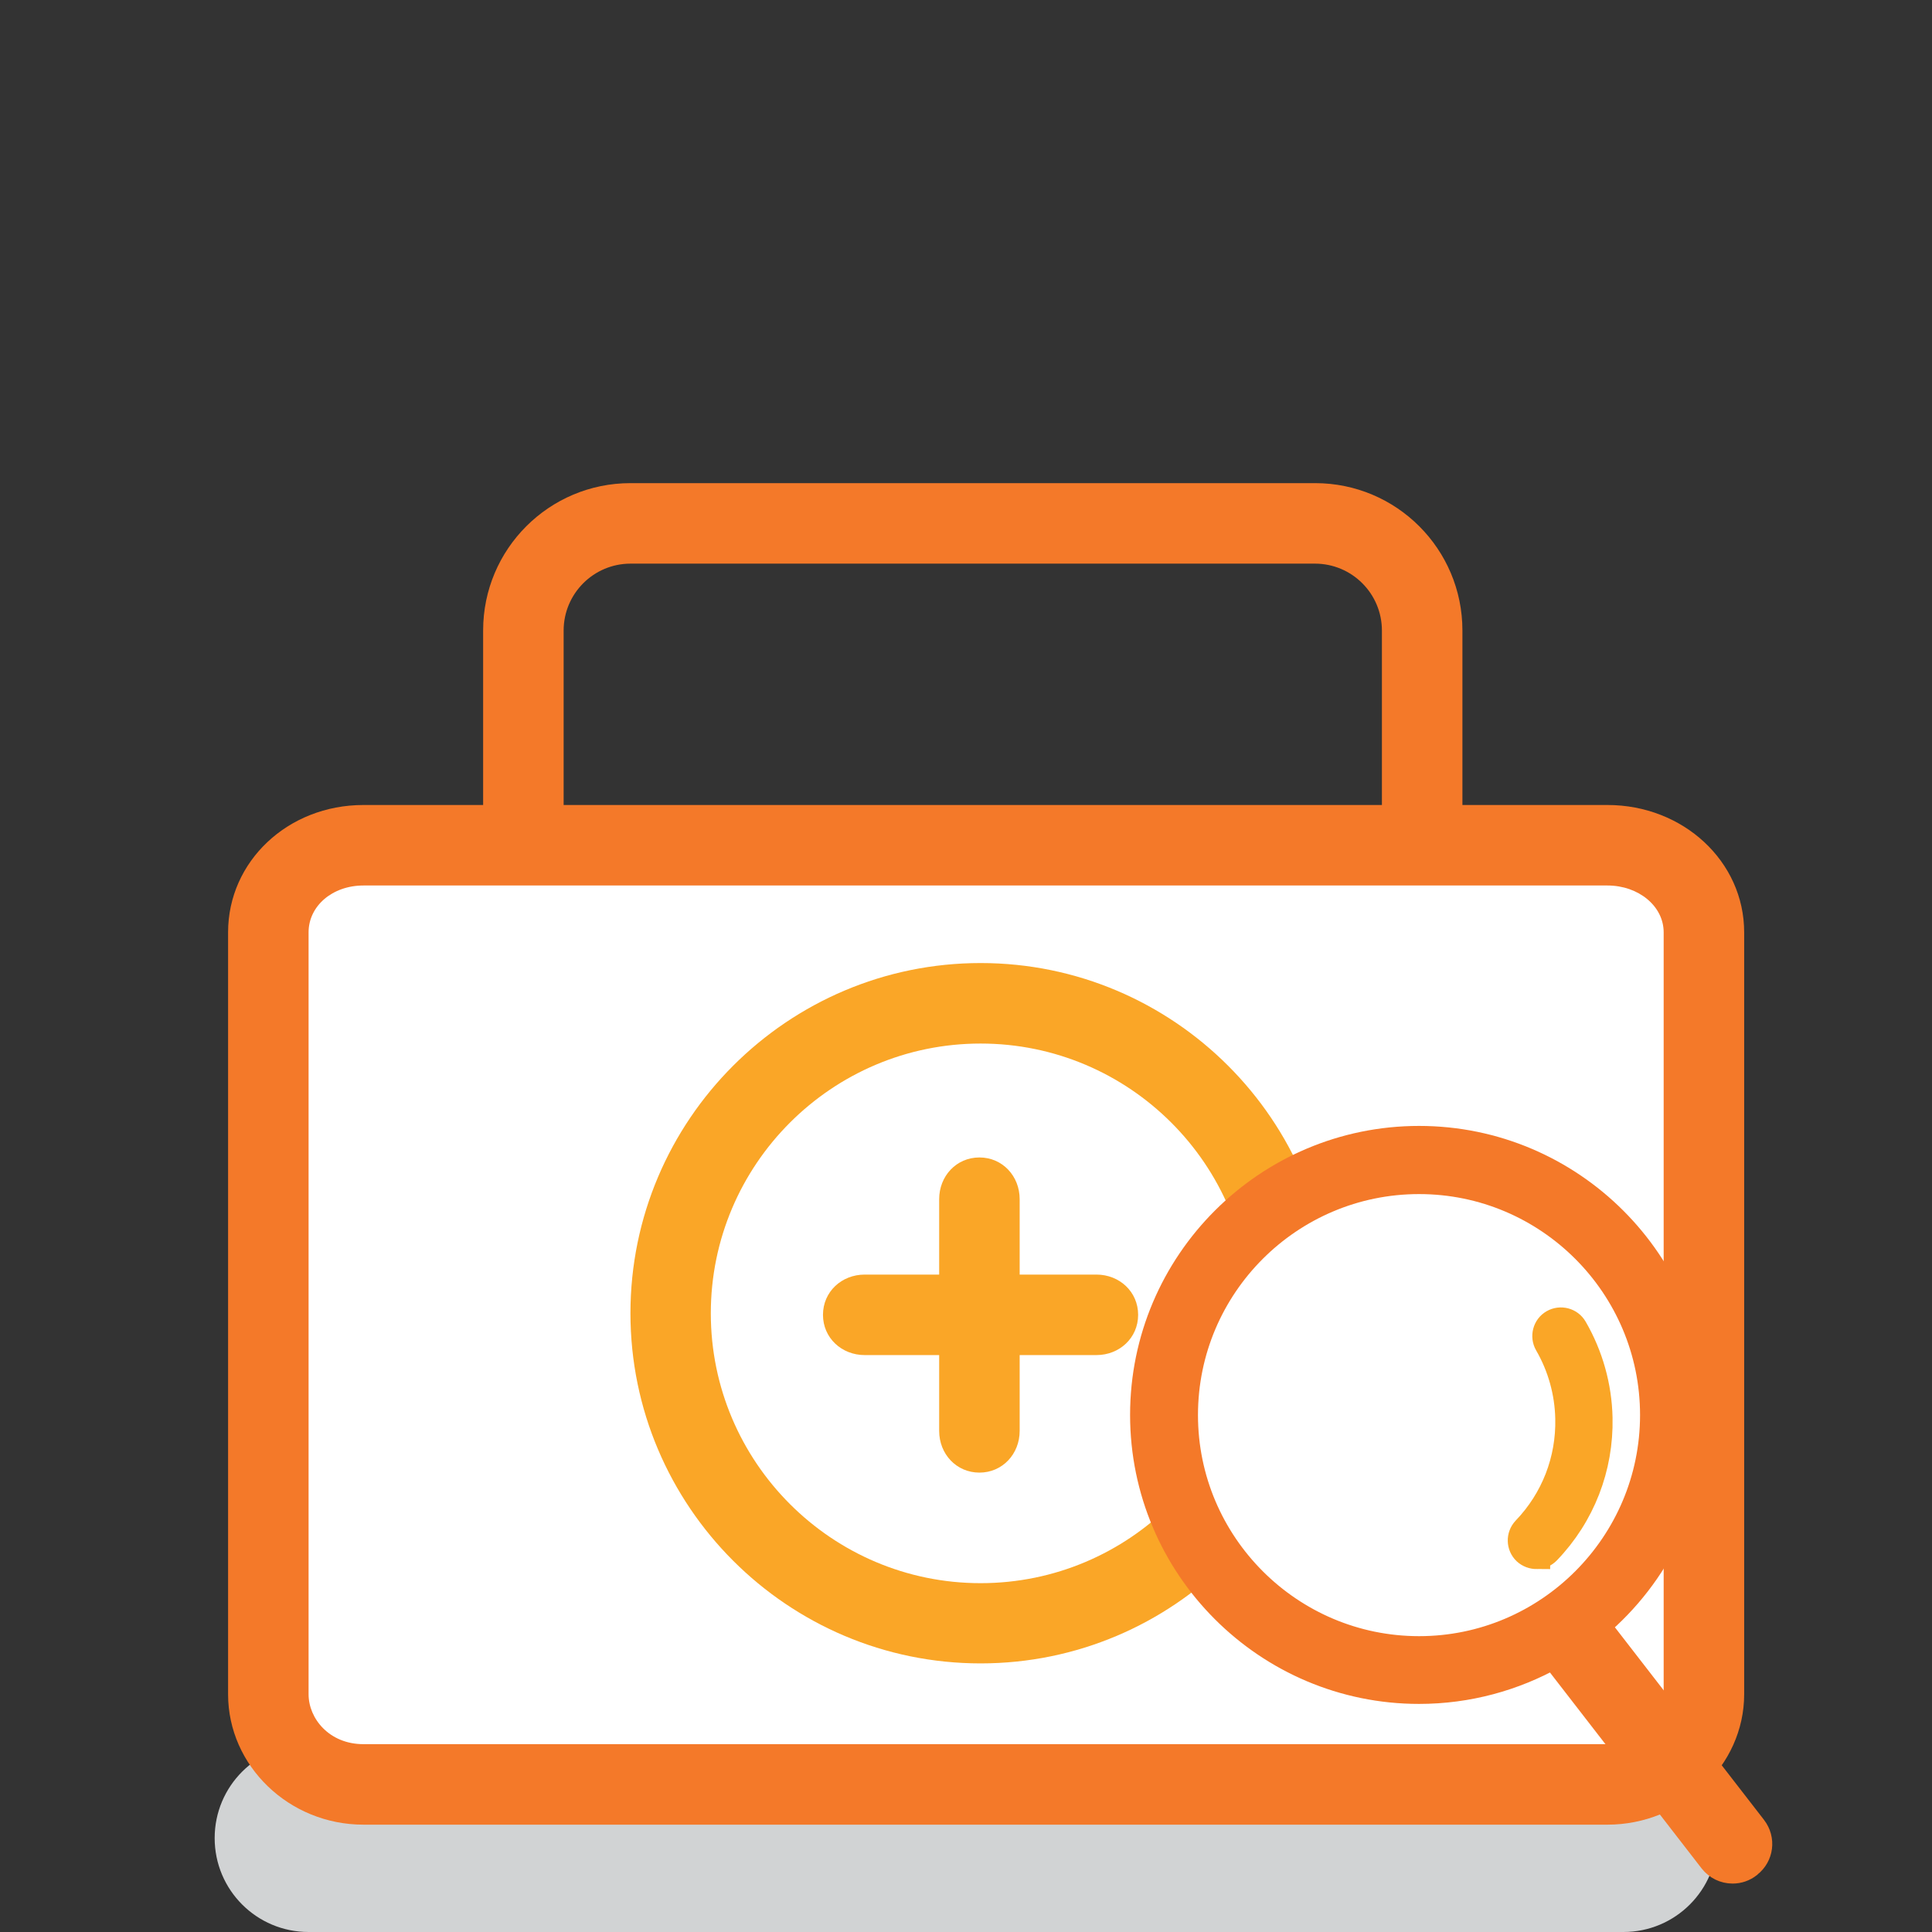
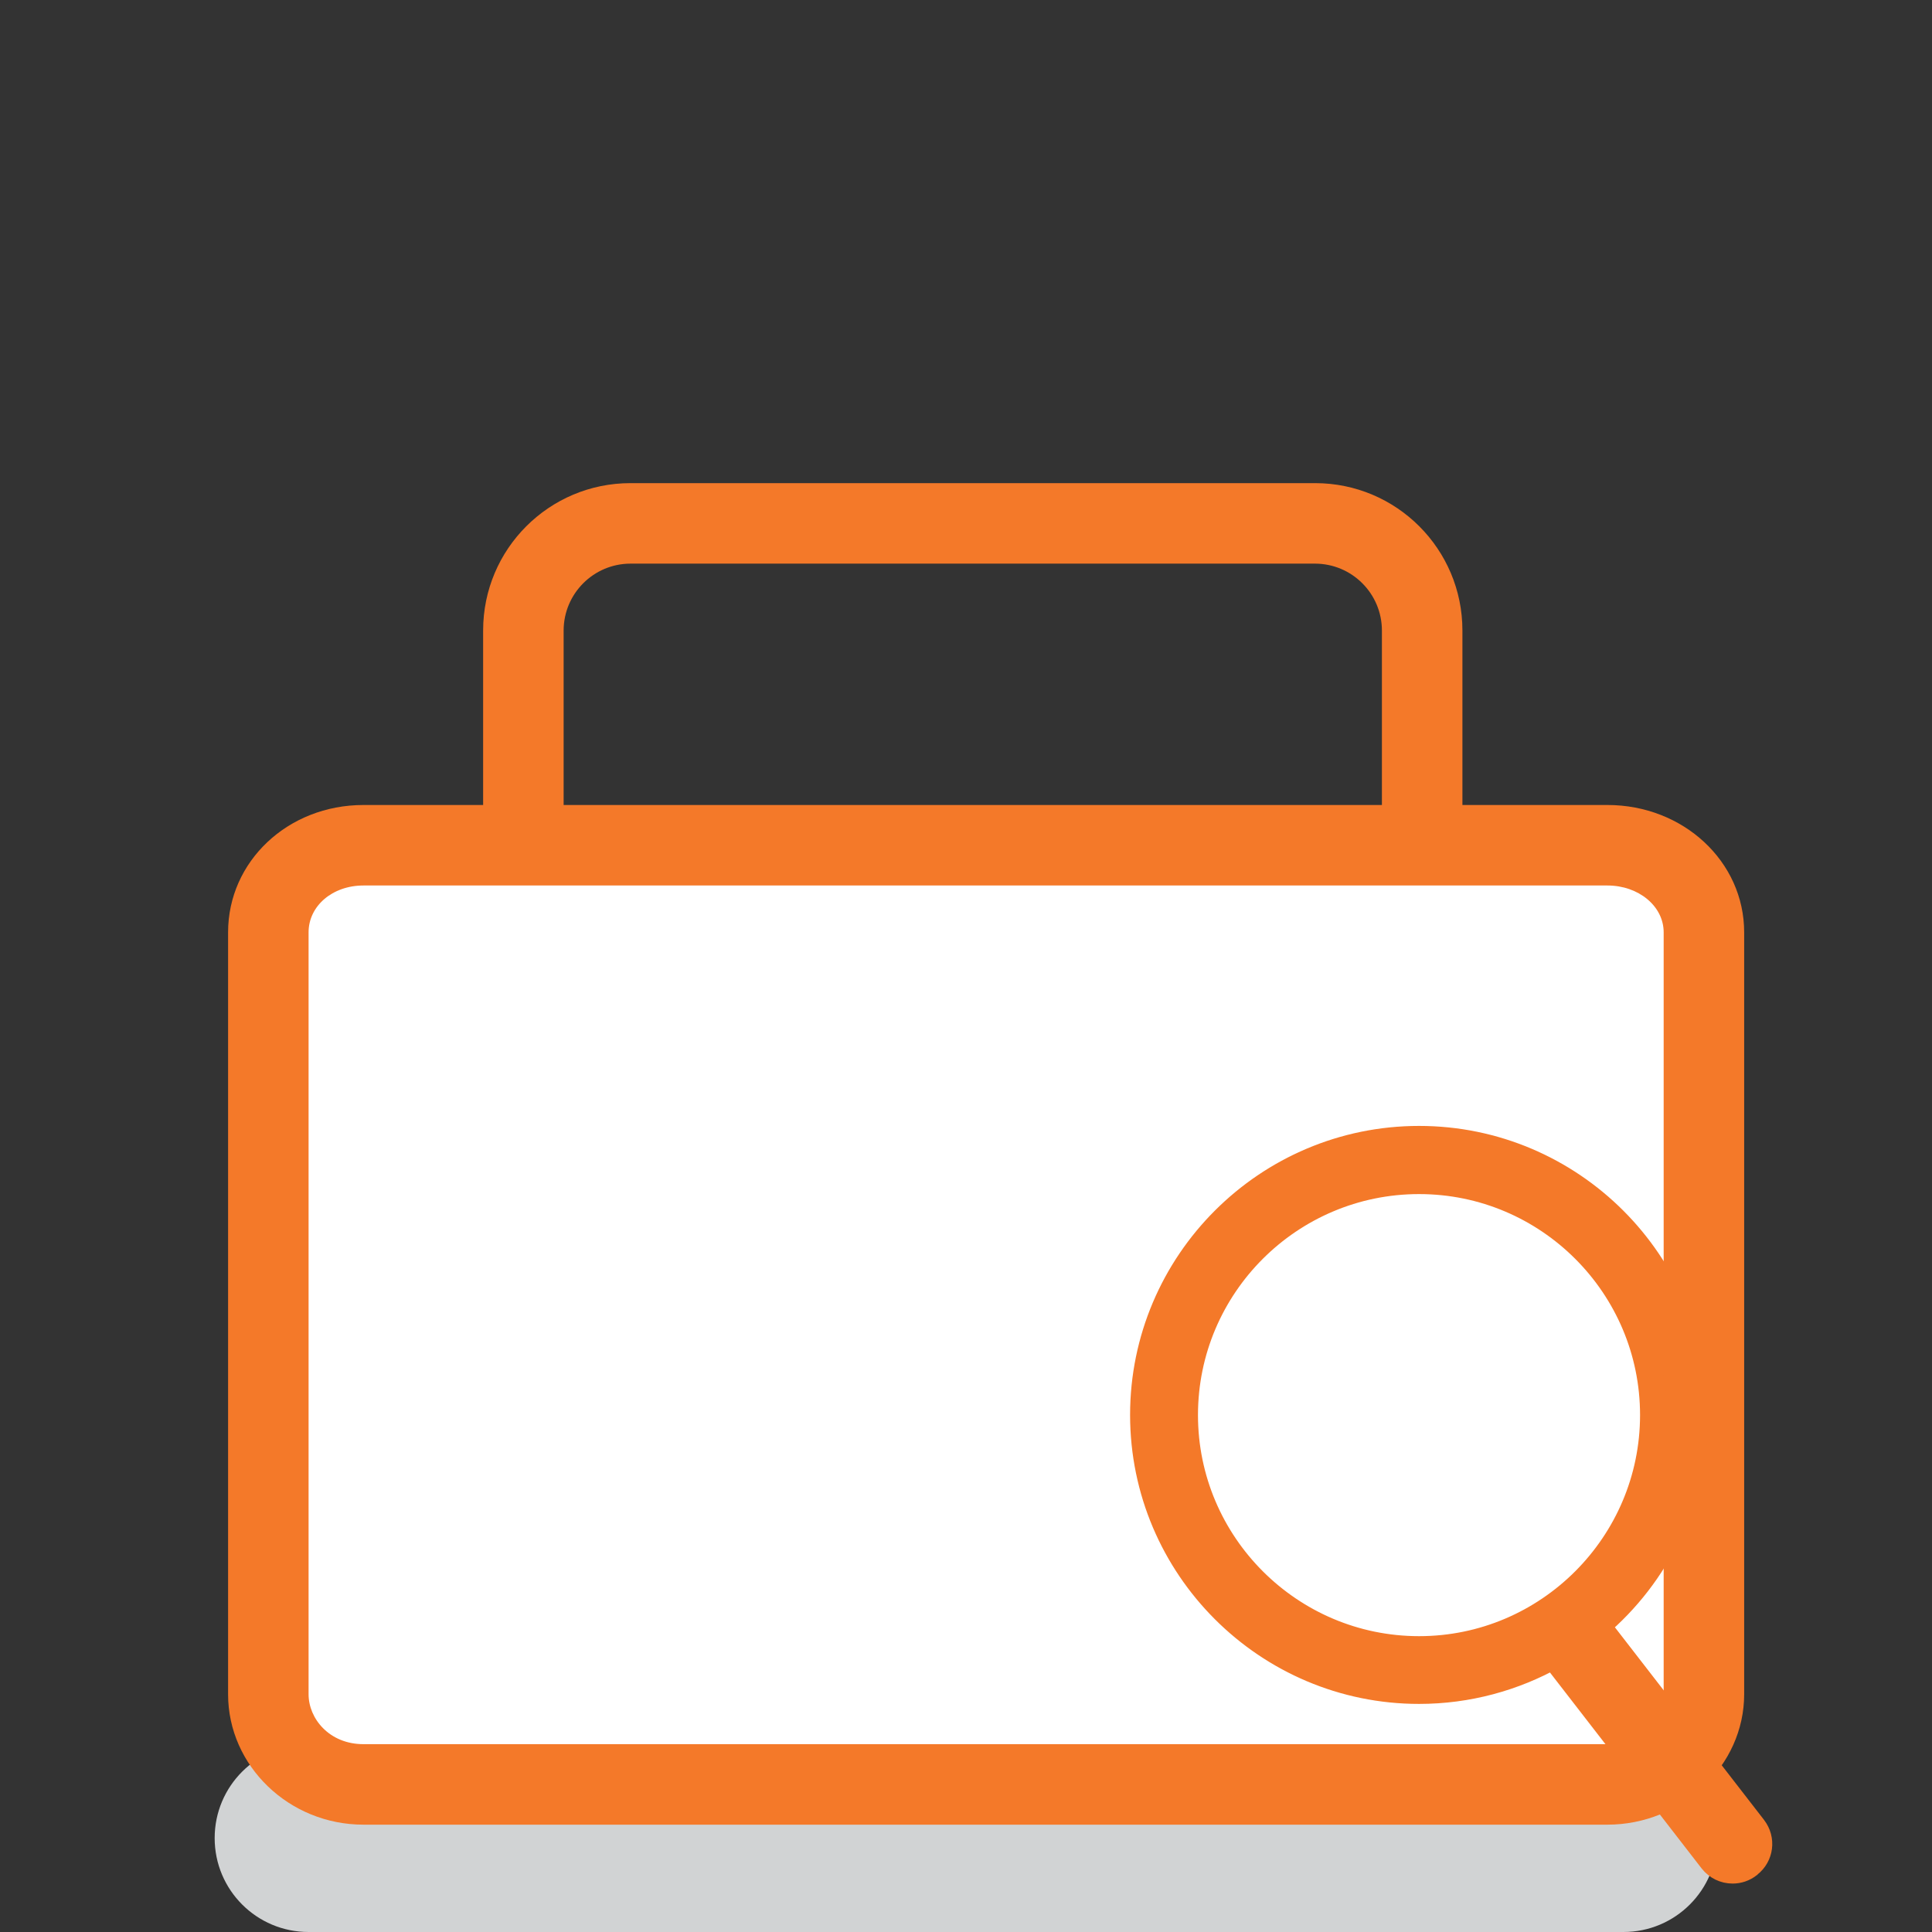
<svg xmlns="http://www.w3.org/2000/svg" id="zorgkoffer-vergrootglas" viewBox="0 0 144 144">
  <rect x="0" y="0" width="144" height="144" fill="#333333" stroke="none" />
  <path d="m128,137c0,3.87-3.13,7-7,7H23c-3.87,0-7-3.13-7-7h0c0-3.87,3.13-7,7-7h98c3.87,0,7,3.13,7,7h0Z" style="fill:#d1d3d4; stroke-width:0px;" />
  <path d="m109,78.02c0,6.07-4.92,10.98-10.98,10.98h-51.03c-6.07,0-10.98-4.92-10.98-10.98v-31.03c0-6.07,4.92-10.98,10.98-10.98h51.03c6.07,0,10.98,4.92,10.98,10.98v31.03Zm-6-31.02c0-2.76-2.24-4.99-4.99-4.99h-51.01c-2.76,0-4.99,2.24-4.99,4.99v31.02c0,2.76,2.24,4.99,4.99,4.99h51.01c2.76,0,4.99-2.24,4.99-4.99v-31.02Z" style="fill:#f47929; stroke-width:0px;" />
  <path d="m127,126.28c0,3.58-3.13,6.72-7.19,6.72H27.09c-4.06,0-7.09-3.14-7.09-6.72v-56.79c0-3.58,3.03-6.49,7.09-6.49h92.72c4.06,0,7.19,2.9,7.19,6.49v56.79Z" style="fill:#fff; stroke-width:0px;" />
  <path d="m119.81,136H27.09c-5.55,0-10.09-4.38-10.09-9.72v-56.79c0-5.28,4.45-9.49,10.09-9.49h92.72c5.64,0,10.19,4.2,10.19,9.49v56.79c0,5.34-4.64,9.72-10.19,9.72ZM27.09,66c-2.32,0-4.09,1.53-4.09,3.49v56.79c0,1.81,1.54,3.72,4.09,3.72h92.72c2.54,0,4.19-1.91,4.19-3.72v-56.79c0-1.95-1.87-3.49-4.19-3.49H27.09Z" style="fill:#f47929; stroke-width:0px;" />
-   <path d="m81.72,95h-5.72v-5.62c0-1.72-1.28-3.11-3-3.11s-3,1.39-3,3.11v5.62h-5.55c-1.72,0-3.11,1.28-3.11,3s1.39,3,3.11,3h5.55v5.65c0,1.72,1.28,3.11,3,3.11s3-1.39,3-3.11v-5.65h5.72c1.72,0,3.11-1.28,3.11-3s-1.39-3-3.11-3Z" style="fill:#faa627; stroke-width:0px;" />
-   <path d="m73.09,123.98c-14.39,0-26.1-11.71-26.1-26.1s11.71-26.1,26.1-26.1,26.1,11.71,26.1,26.1-11.71,26.1-26.1,26.1Zm0-46.2c-11.09,0-20.11,9.02-20.11,20.11s9.02,20.11,20.11,20.11,20.11-9.02,20.11-20.11-9.02-20.11-20.11-20.11Z" style="fill:#faa627; stroke-width:0px;" />
-   <path d="m125.78,105.46c0,10.5-8.51,19.01-19.01,19.01s-19.01-8.51-19.01-19.01,8.51-19.01,19.01-19.01,19.01,8.51,19.01,19.01Z" style="fill:#fff; stroke-width:0px;" />
  <path d="m130.7,136.27l-11.7-15.11c4.47-3.77,7.31-9.41,7.31-15.7,0-11.33-9.22-20.54-20.54-20.54s-20.54,9.21-20.54,20.54,9.22,20.54,20.54,20.54c3.64,0,7.06-.96,10.03-2.62l11.82,15.27c.37.47.92.74,1.52.74.43,0,.83-.14,1.17-.4l.04-.04c.84-.65.99-1.85.34-2.69Zm-42.41-30.8c0-9.64,7.84-17.47,17.48-17.47s17.47,7.84,17.47,17.47-7.84,17.48-17.47,17.48-17.48-7.84-17.48-17.48Z" style="fill:#f47929; stroke:#f47929; stroke-miterlimit:10; stroke-width:2px;" />
-   <path d="m114.54,115.95c-.29,0-.58-.1-.81-.31-.45-.43-.47-1.15-.04-1.61,2.15-2.24,3.3-5.19,3.23-8.3-.04-1.96-.58-3.89-1.56-5.58-.31-.54-.13-1.24.41-1.55.54-.31,1.24-.13,1.55.41,1.17,2.02,1.82,4.32,1.87,6.67.08,3.71-1.29,7.24-3.86,9.92-.22.23-.5.34-.79.35Z" style="fill:#faa627; stroke:#faa627; stroke-miterlimit:10; stroke-width:2px;" />
</svg>